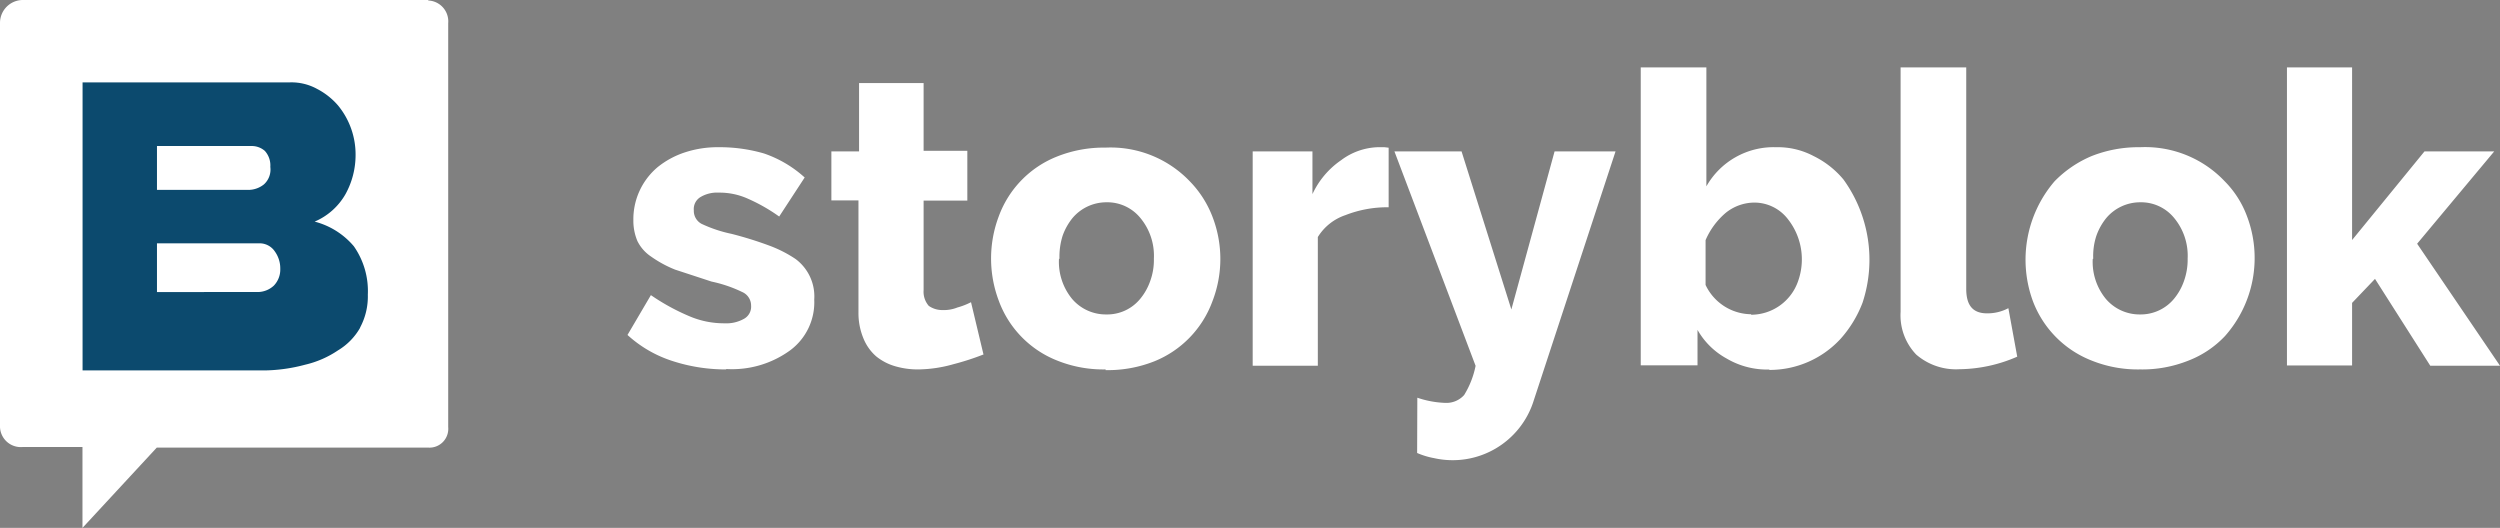
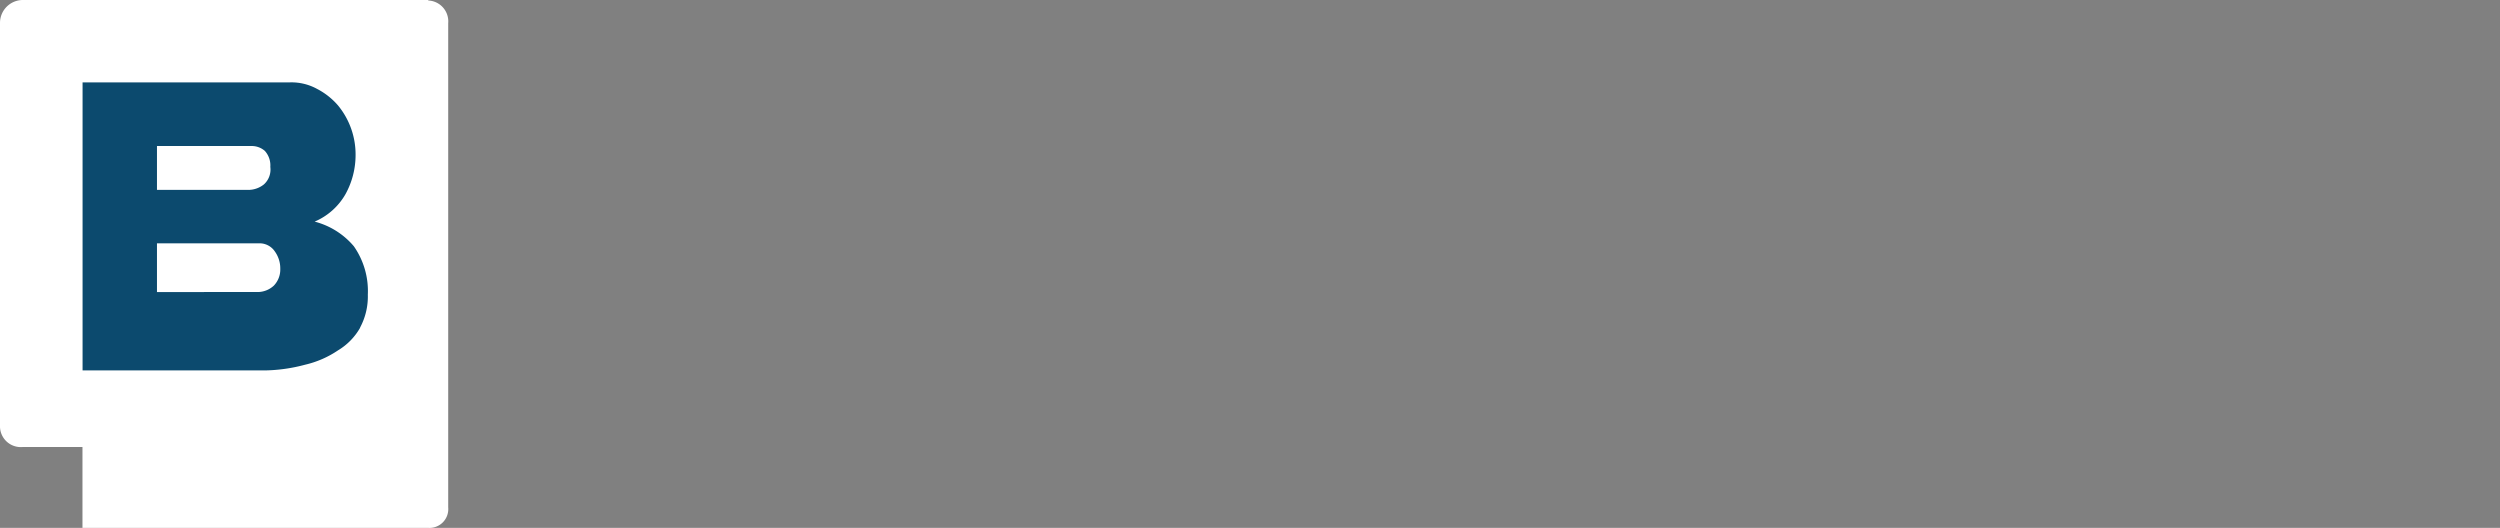
<svg xmlns="http://www.w3.org/2000/svg" viewBox="0 0 251 53">
  <rect x="0" y="0" width="251" height="53" fill="#808080" stroke="none" />
  <defs>
    <style>.cls-1{fill:#fff;fill-rule:evenodd;}.cls-2{fill:#0c4a6e;}</style>
  </defs>
  <g id="Ebene_2" data-name="Ebene 2">
    <g id="Ebene_1-2" data-name="Ebene 1">
-       <path class="cls-1" d="M72.91,37.09a17.24,17.24,0,0,1-5.38-.84A12.22,12.22,0,0,1,63,33.63l2.35-4a21.51,21.51,0,0,0,3.82,2.1,8.86,8.86,0,0,0,3.56.73,3.62,3.62,0,0,0,2-.47,1.39,1.39,0,0,0,.68-1.31,1.48,1.48,0,0,0-.89-1.36,13.34,13.34,0,0,0-3.08-1.05l-3.66-1.2a11.59,11.59,0,0,1-2.41-1.31A4,4,0,0,1,64,24.21a5.24,5.24,0,0,1-.41-2.1,6.83,6.83,0,0,1,2.45-5.34,8.64,8.64,0,0,1,2.72-1.47,10.48,10.48,0,0,1,3.4-.52,15.88,15.88,0,0,1,4.55.63,11.71,11.71,0,0,1,4.08,2.41l-2.56,3.92A17.52,17.52,0,0,0,75,19.91a6.92,6.92,0,0,0-2.83-.57,3.24,3.24,0,0,0-1.78.41,1.4,1.4,0,0,0-.73,1.37,1.47,1.47,0,0,0,.79,1.36,13.55,13.55,0,0,0,3,1,37.68,37.68,0,0,1,3.87,1.21A12.57,12.57,0,0,1,79.87,26a4.68,4.68,0,0,1,1.88,4.08,6,6,0,0,1-2.4,5.08,9.91,9.91,0,0,1-6.44,1.89Zm25.88-1.52a26.2,26.2,0,0,1-3.08,1,13.35,13.35,0,0,1-3.5.52,8.08,8.08,0,0,1-2.3-.31,5.39,5.39,0,0,1-1.94-1,4.76,4.76,0,0,1-1.25-1.73,6.61,6.61,0,0,1-.53-2.67V20.12H83.47V15.2h2.78V8.34h6.48v6.8h4.39v5H92.73v9a2.15,2.15,0,0,0,.52,1.57,2.36,2.36,0,0,0,1.36.42,3.69,3.69,0,0,0,1.52-.26,7,7,0,0,0,1.36-.53l1.25,5.24h.05ZM111,37.09a12.43,12.43,0,0,1-4.86-.89,10.24,10.24,0,0,1-5.86-6,12,12,0,0,1,0-8.49,10.24,10.24,0,0,1,5.86-6,12.69,12.69,0,0,1,4.86-.89,11,11,0,0,1,8.47,3.4,10.4,10.4,0,0,1,2.25,3.51,11.76,11.76,0,0,1,0,8.54,10.32,10.32,0,0,1-5.81,6,12.68,12.68,0,0,1-4.91.89ZM106.32,26a5.86,5.86,0,0,0,1.31,4,4.45,4.45,0,0,0,3.45,1.57,4.28,4.28,0,0,0,3.4-1.57,5.76,5.76,0,0,0,1-1.78,6.18,6.18,0,0,0,.37-2.25,5.94,5.94,0,0,0-1.36-4.09,4.28,4.28,0,0,0-3.4-1.57,4.45,4.45,0,0,0-3.4,1.57,6,6,0,0,0-1,1.78,7,7,0,0,0-.32,2.31Zm33.1-5.19a11.52,11.52,0,0,0-4.34.79,5.2,5.2,0,0,0-2.77,2.2V36.72h-6.54V15.2h6v4.29a8.41,8.41,0,0,1,2.87-3.4,6.49,6.49,0,0,1,3.66-1.31H139l.42.05v6Zm2.88,19.12a9.69,9.69,0,0,0,2.82.52,2.39,2.39,0,0,0,1.88-.79,8.88,8.88,0,0,0,1.15-2.93L140,15.2h6.74l5,15.87,4.34-15.87h6.12l-8.21,25A8.52,8.52,0,0,1,144,46a7.77,7.77,0,0,1-1.72-.52Zm35.34-2.83A8,8,0,0,1,173.36,36a7.51,7.51,0,0,1-2.93-2.88v3.56h-5.7V6.77h6.59V18.71a7.76,7.76,0,0,1,7-3.93,7.69,7.69,0,0,1,3.77.89,9.06,9.06,0,0,1,3,2.36A13.75,13.75,0,0,1,187,30.39,11.66,11.66,0,0,1,184.81,34a9.67,9.67,0,0,1-7.17,3.14Zm-1.83-5.5a5,5,0,0,0,4.71-3.35,6.52,6.52,0,0,0-1-6.23,4.25,4.25,0,0,0-3.46-1.68,4.61,4.61,0,0,0-2.82,1.05,7.46,7.46,0,0,0-2,2.72v4.5a5.12,5.12,0,0,0,4.6,2.94l-.05.05ZM190.87,6.77h6.54V29c0,1.68.68,2.46,2.09,2.46a4.45,4.45,0,0,0,2.14-.52l.89,4.87a14.86,14.86,0,0,1-5.8,1.26,6.11,6.11,0,0,1-4.34-1.47,5.69,5.69,0,0,1-1.57-4.29V6.77Zm24,30.32A12.43,12.43,0,0,1,210,36.2a10.32,10.32,0,0,1-5.91-6,12.09,12.09,0,0,1,2.19-12A11.33,11.33,0,0,1,210,15.67a12.78,12.78,0,0,1,4.87-.89,11,11,0,0,1,8.47,3.4,9.82,9.82,0,0,1,2.25,3.51,11.81,11.81,0,0,1-2.2,12.05,10,10,0,0,1-3.66,2.46,12.47,12.47,0,0,1-4.86.89ZM210.11,26a5.86,5.86,0,0,0,1.31,4,4.45,4.45,0,0,0,3.45,1.57,4.34,4.34,0,0,0,3.4-1.57,5.76,5.76,0,0,0,1-1.78,6.4,6.4,0,0,0,.37-2.25,5.94,5.94,0,0,0-1.36-4.09,4.28,4.28,0,0,0-3.4-1.57,4.45,4.45,0,0,0-3.4,1.57,6,6,0,0,0-1,1.78,6.5,6.5,0,0,0-.32,2.31ZM244,36.72,238.45,28l-2.3,2.41v6.28h-6.54V6.77h6.54V24.1l7.27-8.9h7l-7.74,9.27L251,36.72h-7Z" />
      <path class="cls-2" d="M6,6H39V39H6Z" />
      <path class="cls-1" d="M26.14,24.43H15.76v4.89H25.89a2.4,2.4,0,0,0,1.6-.64A2.32,2.32,0,0,0,28.14,27a2.92,2.92,0,0,0-.55-1.76A1.84,1.84,0,0,0,26.14,24.43Zm.35-5.91a2,2,0,0,0,.65-1.76,2.17,2.17,0,0,0-.55-1.61,2,2,0,0,0-1.3-.49H15.76v4.4h9.33A2.51,2.51,0,0,0,26.49,18.52Z" />
-       <path class="cls-1" d="M43,0H2.33A2.3,2.3,0,0,0,0,2.27V42.88a2.09,2.09,0,0,0,2.28,2h6V53l7.46-8.06H43a1.89,1.89,0,0,0,2-2.06V2.33A2.1,2.1,0,0,0,43,.05ZM36.16,32.9a6.25,6.25,0,0,1-2.23,2.28,9.88,9.88,0,0,1-3.31,1.44,16.49,16.49,0,0,1-4,.57H8.29V8.27H29.12a5.35,5.35,0,0,1,2.74.67,7.06,7.06,0,0,1,2.08,1.65,7.74,7.74,0,0,1,1.76,5,8.12,8.12,0,0,1-1,3.88,6.48,6.48,0,0,1-3.11,2.78,7.67,7.67,0,0,1,3.94,2.48,7.85,7.85,0,0,1,1.4,4.86,6.58,6.58,0,0,1-.78,3.3Z" />
+       <path class="cls-1" d="M43,0H2.33A2.3,2.3,0,0,0,0,2.27V42.88a2.09,2.09,0,0,0,2.28,2h6V53H43a1.89,1.89,0,0,0,2-2.06V2.33A2.1,2.1,0,0,0,43,.05ZM36.16,32.9a6.25,6.25,0,0,1-2.23,2.28,9.88,9.88,0,0,1-3.31,1.44,16.49,16.49,0,0,1-4,.57H8.29V8.27H29.12a5.35,5.35,0,0,1,2.74.67,7.06,7.06,0,0,1,2.08,1.65,7.74,7.74,0,0,1,1.76,5,8.12,8.12,0,0,1-1,3.88,6.48,6.48,0,0,1-3.11,2.78,7.67,7.67,0,0,1,3.94,2.48,7.85,7.85,0,0,1,1.4,4.86,6.58,6.58,0,0,1-.78,3.3Z" />
    </g>
  </g>
</svg>